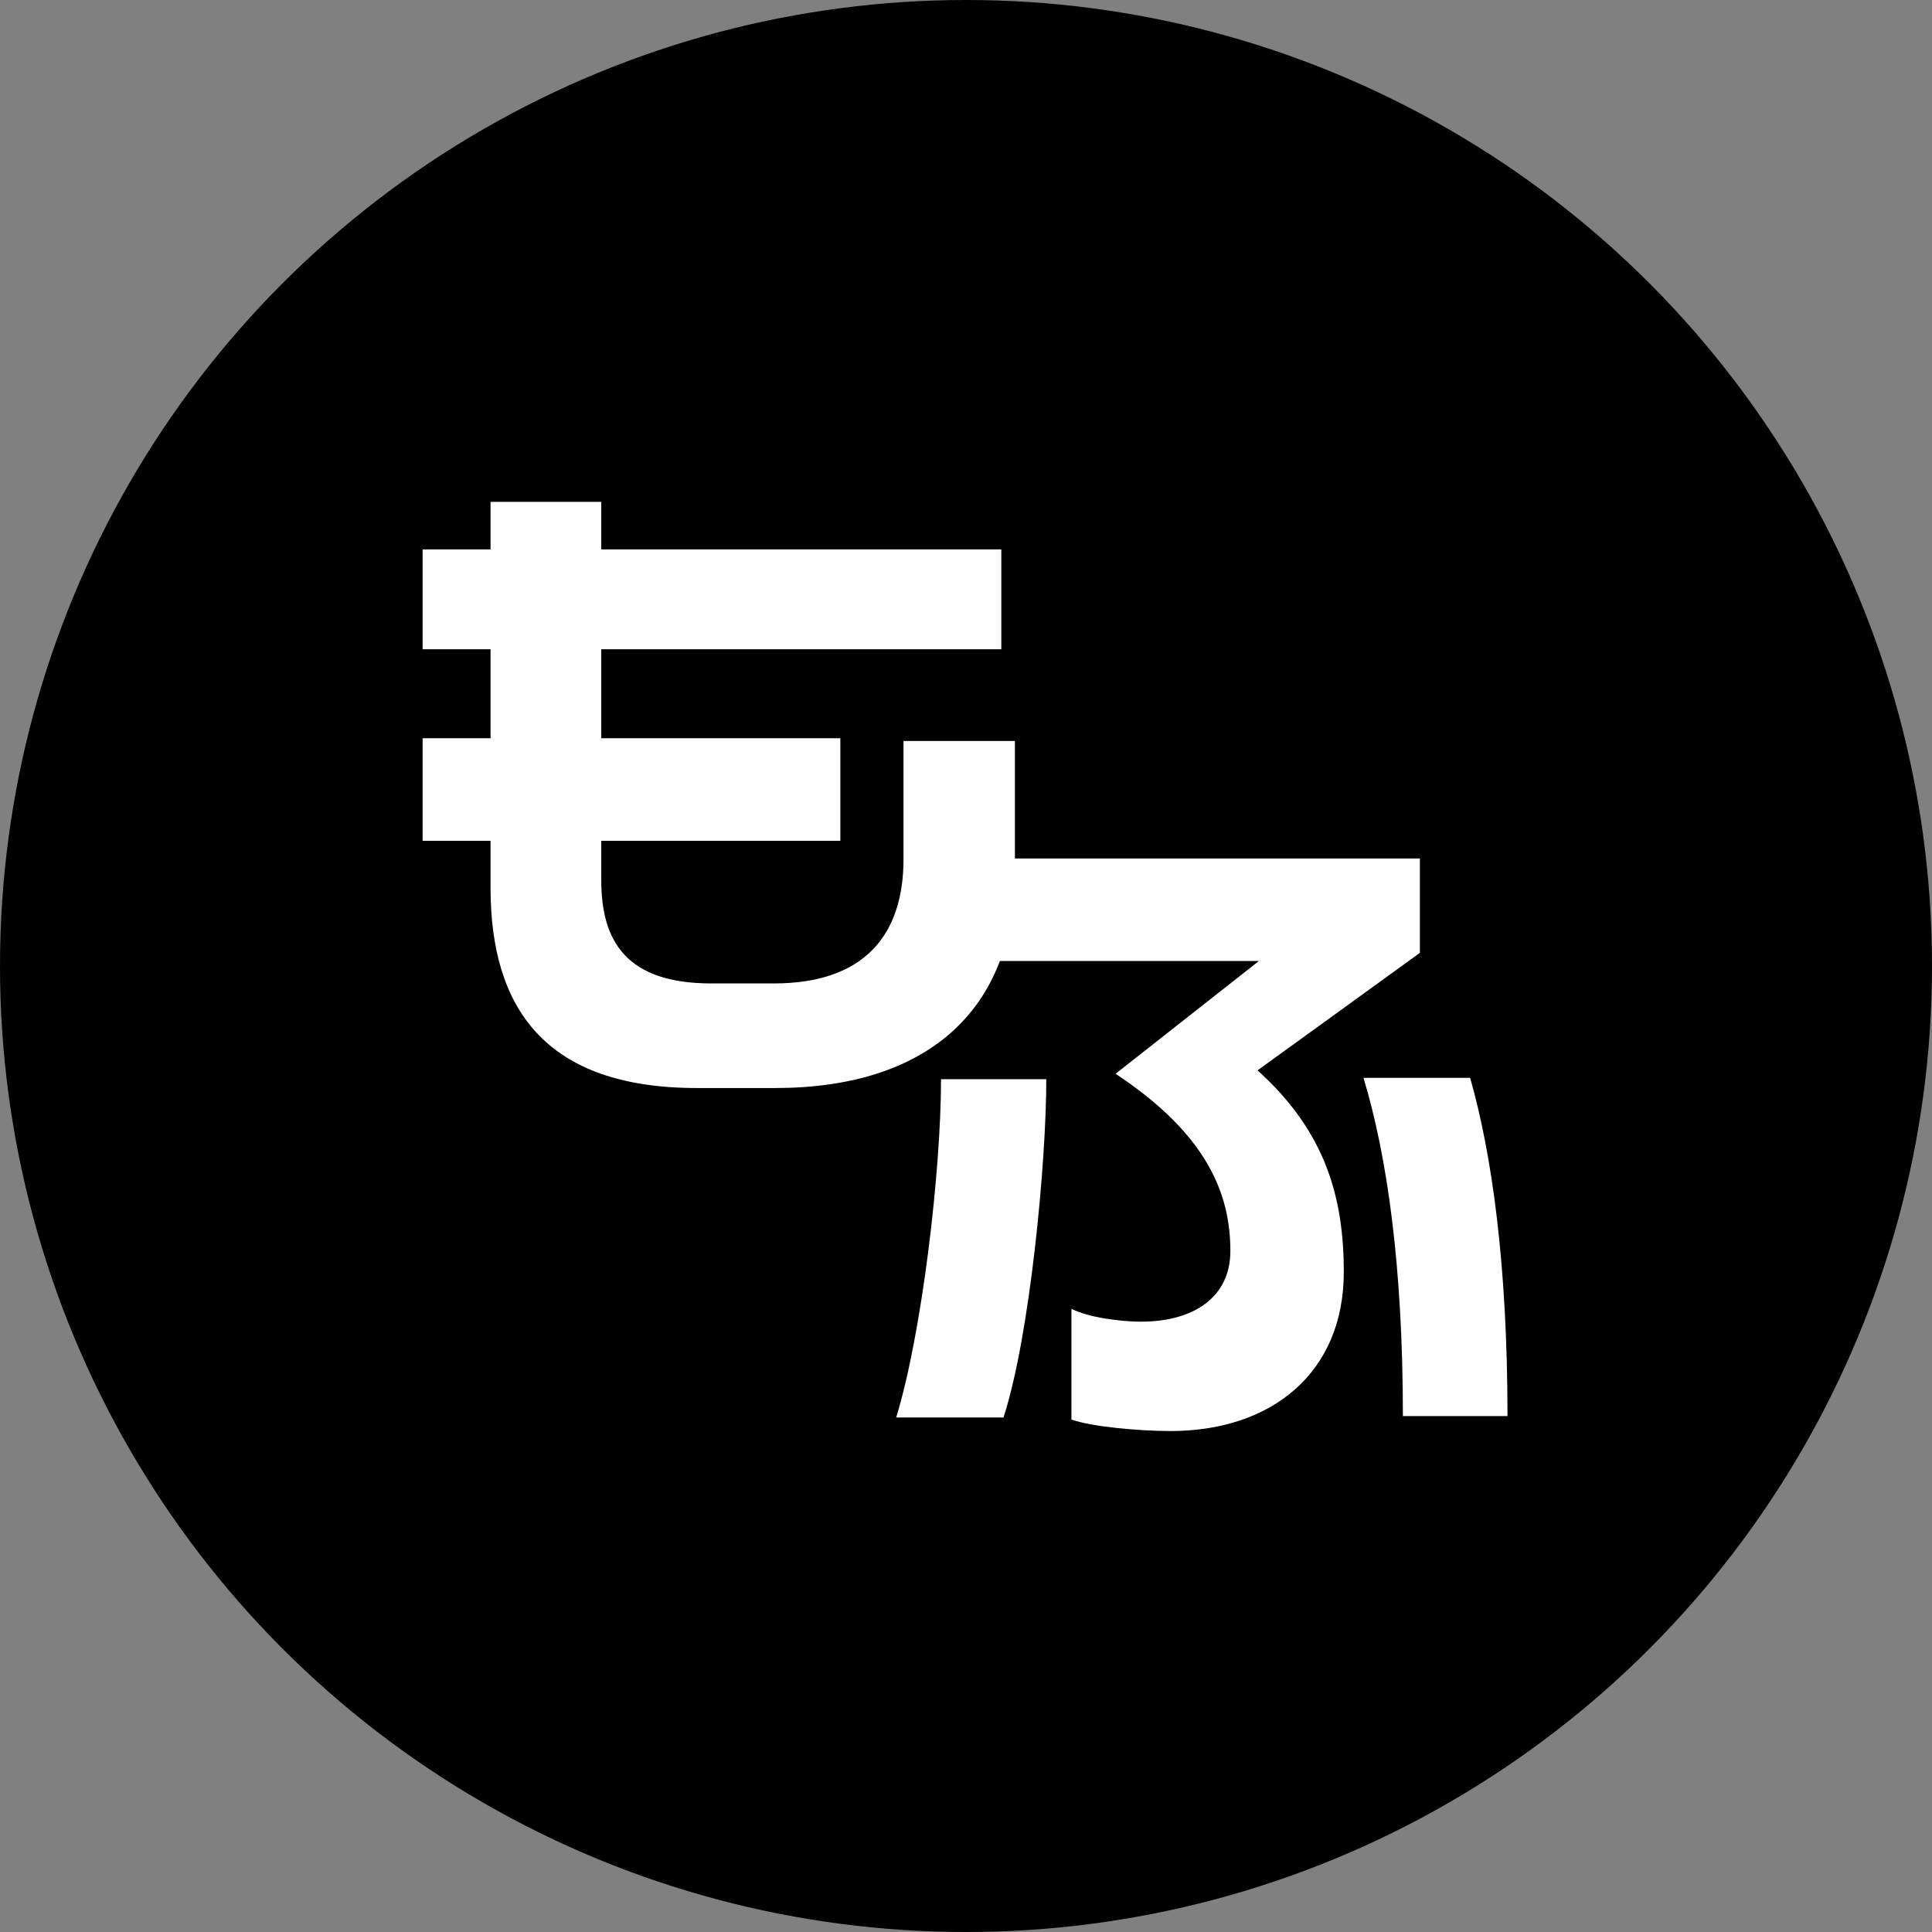
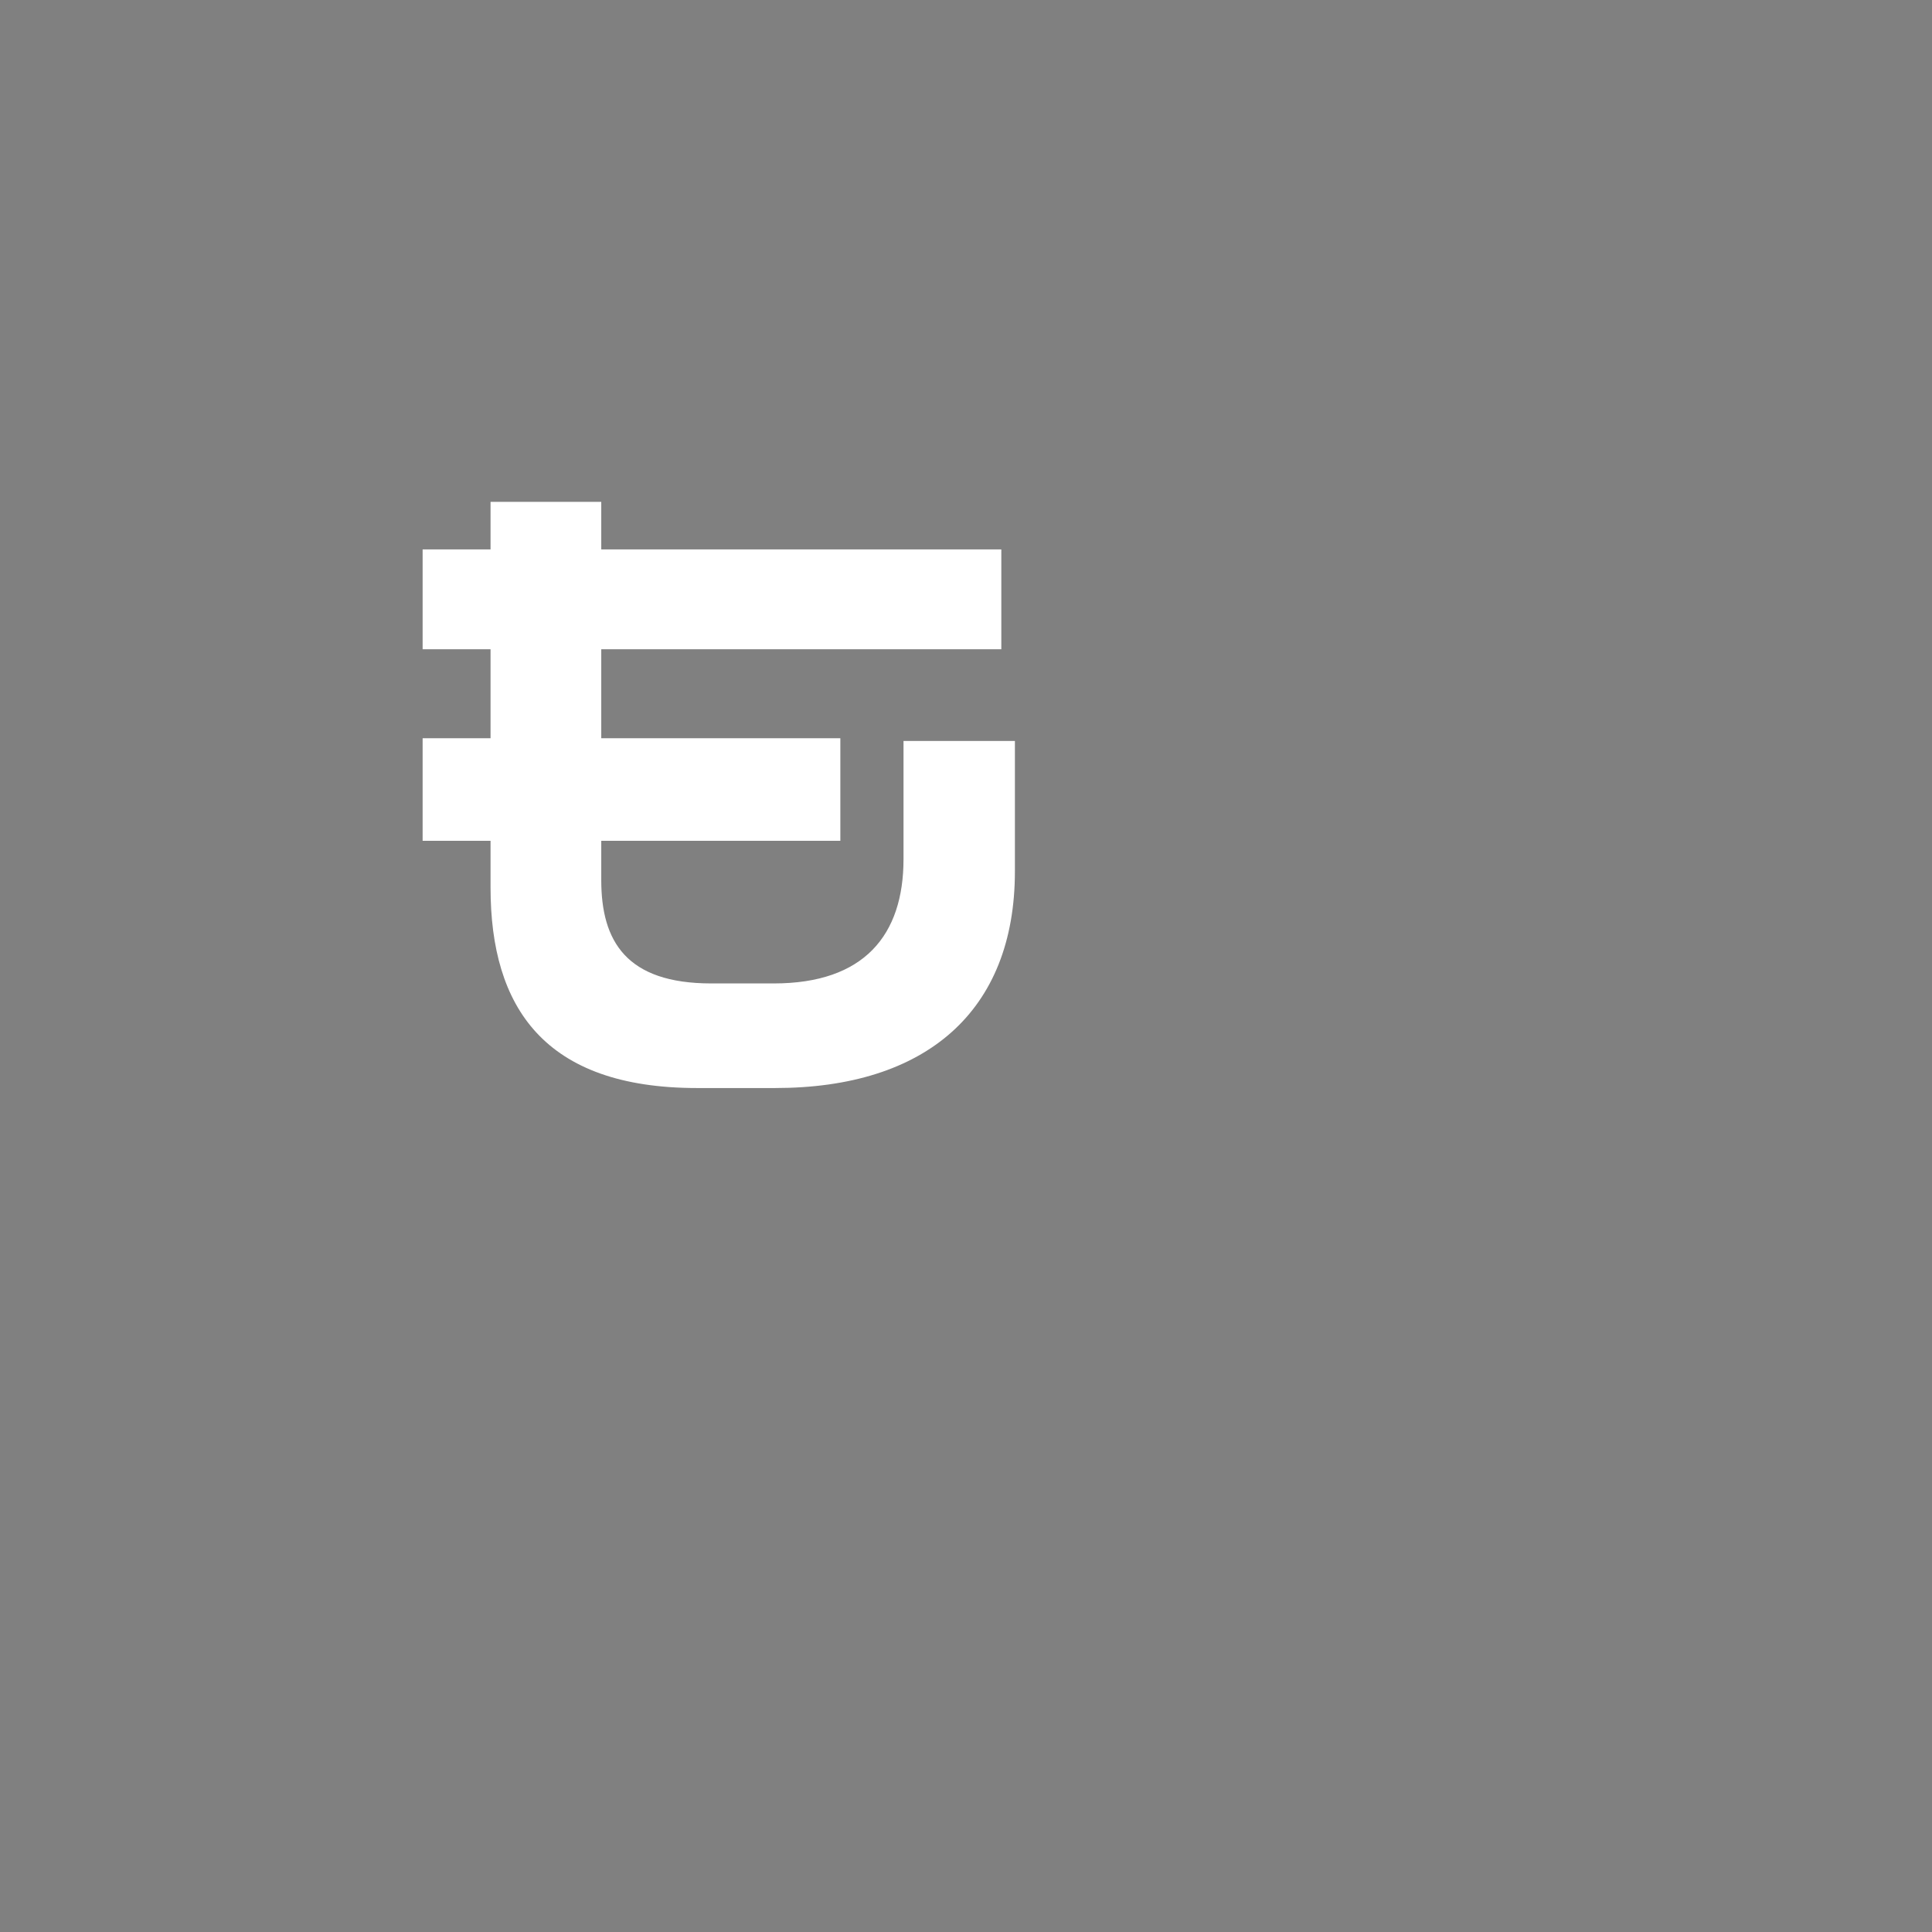
<svg xmlns="http://www.w3.org/2000/svg" width="512" height="512" viewBox="0 0 512 512">
  <rect x="0" y="0" width="512" height="512" fill="#808080" stroke="none" />
  <g id="グループ_24" data-name="グループ 24" transform="translate(-3945 -2424)">
-     <circle id="楕円形_1" data-name="楕円形 1" cx="256" cy="256" r="256" transform="translate(3945 2424)" />
    <g id="グループ_23" data-name="グループ 23" transform="translate(-1.6 0.16)">
      <path id="パス_12" data-name="パス 12" d="M169.56-48.24V-82.8H140.04v31.32c0,20.16-10.44,32.94-34.38,32.94H89.1c-22.5,0-29.16-11.16-29.16-27.36V-56.34H123.3V-83.52H59.94V-107.1H165.96v-26.46H59.94v-12.6H30.6v12.6h-18v26.46h18v23.58h-18v27.18h18v12.42c0,31.68,14.22,53.1,54.72,53.1h20.7C145.98,9.18,169.56-11.16,169.56-48.24Z" transform="translate(4046 2703)" fill="#fff" />
-       <path id="パス_11" data-name="パス 11" d="M170.1,6.12c0-40.14-4.14-69.48-9.9-89.64H131.94c6.3,20.88,10.44,50.04,10.44,89.64ZM146.88-116.64v-25.02H23.76v27.18h80.46L66.24-84.6C90.72-68.4,96.66-52.56,96.66-37.62c0,12.24-9.72,18.72-23.76,18.72-5.04,0-13.86-1.08-18.36-3.42V7.02C59.94,9,72.9,10.08,80.82,10.08c26.82,0,45.9-15.48,45.9-42.12,0-19.8-4.86-37.26-22.86-53.46Zm-99,33.48H19.98c0,24.3-5.04,67.32-11.88,89.64H36.54C43.56-15.12,47.88-61.2,47.88-83.16Z" transform="translate(4176 2793)" fill="#fff" />
    </g>
  </g>
</svg>